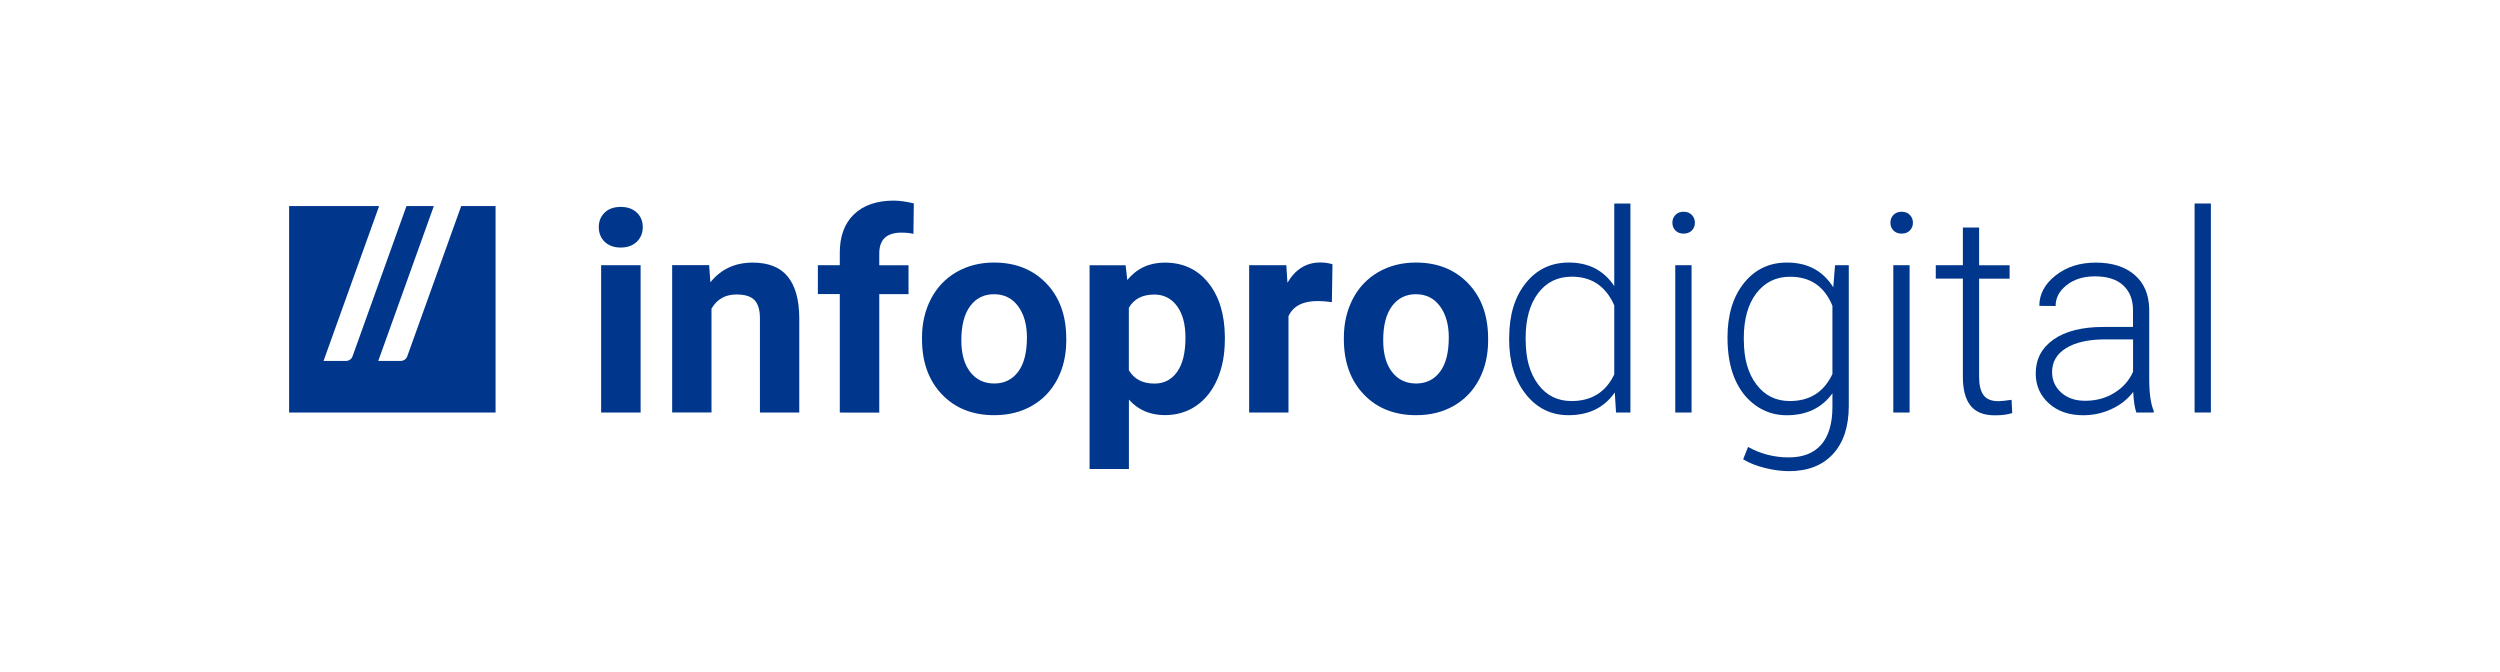
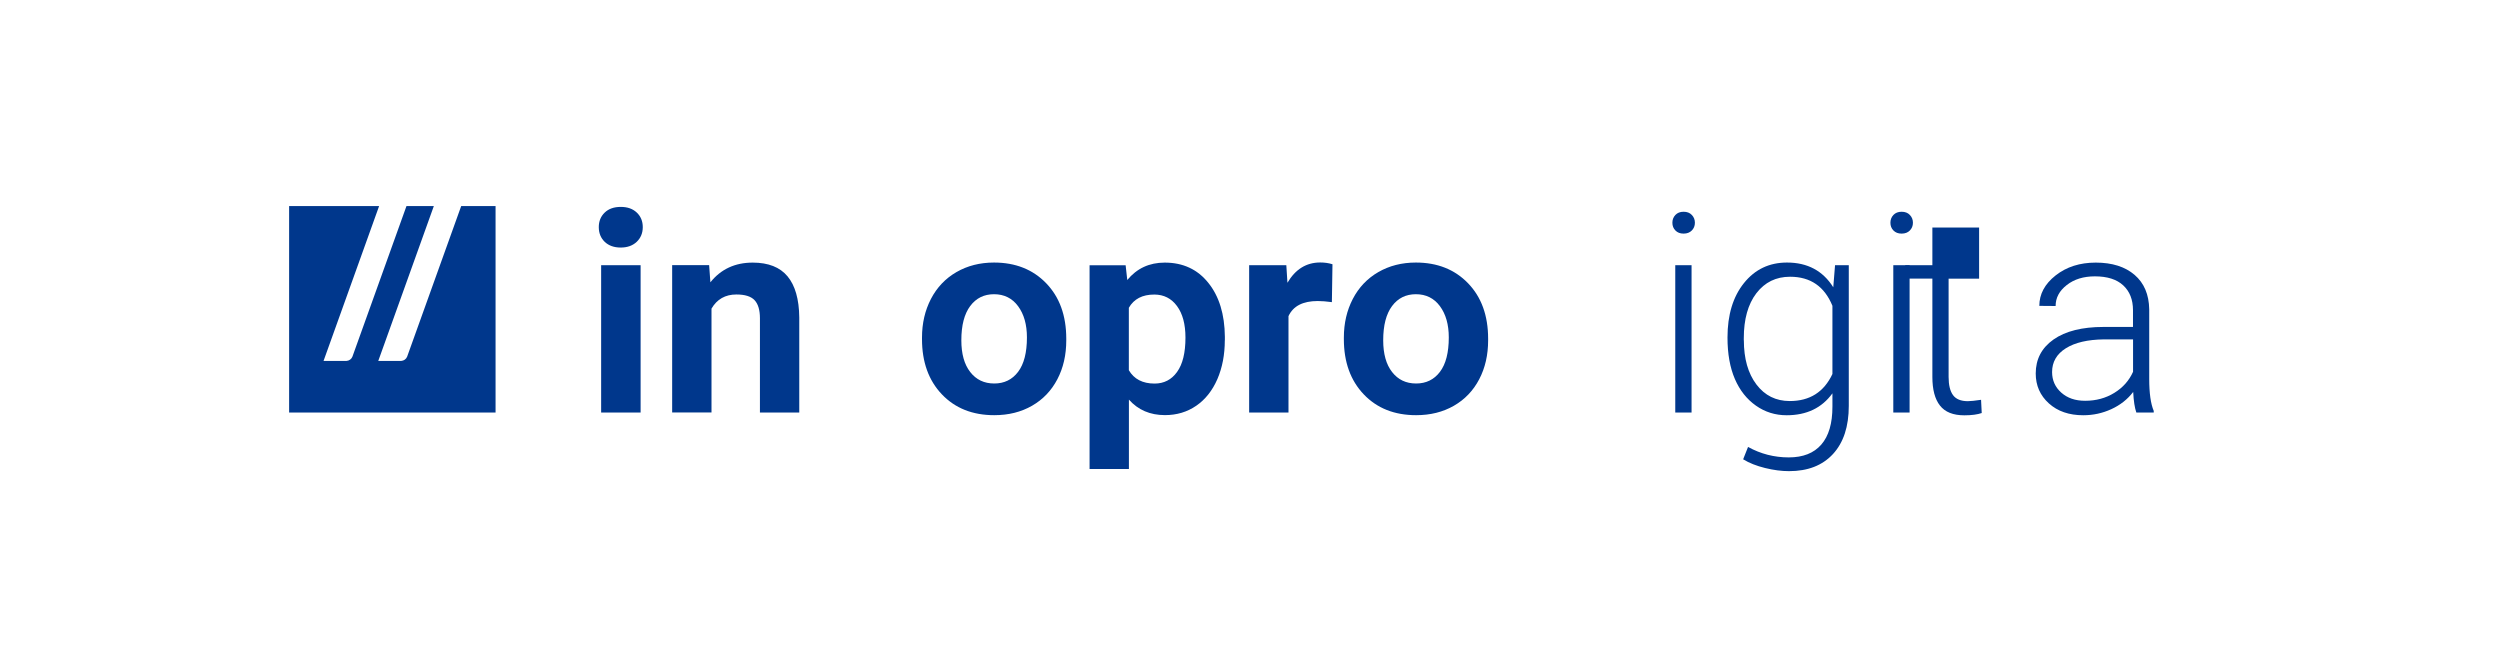
<svg xmlns="http://www.w3.org/2000/svg" version="1.1" id="Calque_1" x="0px" y="0px" viewBox="0 0 381.94 102.63" style="enable-background:new 0 0 381.94 102.63;" xml:space="preserve">
  <style type="text/css">
	.st0{fill-rule:evenodd;clip-rule:evenodd;fill:#00378C;}
	.st1{fill:#00378C;}
</style>
  <g>
    <path class="st0" d="M66.28,31.48H62.1l-8.26,23.01c-0.14,0.37-0.5,0.62-0.9,0.65h-3.51l8.49-23.66H44.17v31.54h31.54V31.48h-5.25   L62.2,54.49c-0.14,0.37-0.5,0.62-0.9,0.65h-3.51L66.28,31.48z" />
    <g id="nom_x2F_vecto_00000098934161906844412580000005287453058719450778_">
      <path class="st1" d="M91.48,34.7c0-0.9,0.3-1.64,0.9-2.22c0.6-0.58,1.42-0.87,2.46-0.87c1.03,0,1.84,0.29,2.45,0.87    c0.61,0.58,0.91,1.32,0.91,2.22c0,0.91-0.31,1.66-0.93,2.25c-0.62,0.58-1.43,0.87-2.44,0.87c-1.01,0-1.83-0.29-2.44-0.87    C91.79,36.37,91.48,35.62,91.48,34.7z M97.87,63.02h-6.03v-22.5h6.03V63.02z" />
      <path class="st1" d="M108.34,40.53l0.19,2.6c1.61-2.01,3.76-3.01,6.47-3.01c2.38,0,4.16,0.7,5.32,2.1    c1.16,1.4,1.76,3.49,1.79,6.28v14.53h-6.01V48.63c0-1.28-0.28-2.2-0.83-2.78c-0.55-0.58-1.48-0.86-2.77-0.86    c-1.69,0-2.96,0.72-3.8,2.16v15.86h-6.01v-22.5H108.34z" />
-       <path class="st1" d="M128.3,63.02V44.93h-3.35v-4.41h3.35v-1.91c0-2.52,0.72-4.48,2.17-5.87c1.45-1.39,3.48-2.09,6.08-2.09    c0.83,0,1.85,0.14,3.06,0.42l-0.06,4.66c-0.5-0.12-1.11-0.19-1.83-0.19c-2.26,0-3.39,1.06-3.39,3.18v1.81h4.47v4.41h-4.47v18.09    H128.3z" />
      <path class="st1" d="M140.86,51.57c0-2.19,0.46-4.16,1.37-5.91c0.91-1.75,2.21-3.12,3.89-4.09c1.68-0.97,3.59-1.46,5.74-1.46    c3.27,0,5.93,1.05,7.97,3.16c2.04,2.11,3.07,4.93,3.07,8.48V52c0,2.22-0.45,4.2-1.36,5.94c-0.91,1.74-2.2,3.09-3.87,4.05    c-1.67,0.96-3.59,1.44-5.77,1.44c-3.31,0-5.98-1.06-8-3.18c-2.02-2.12-3.04-4.93-3.04-8.44V51.57z M146.87,51.99    c0,2.07,0.45,3.69,1.36,4.85c0.91,1.17,2.13,1.75,3.67,1.75c1.52,0,2.74-0.59,3.64-1.78c0.9-1.19,1.35-2.94,1.35-5.26    c0-1.96-0.45-3.55-1.35-4.77c-0.9-1.22-2.13-1.83-3.68-1.83c-1.52,0-2.74,0.6-3.64,1.81C147.32,47.97,146.87,49.71,146.87,51.99z" />
      <path class="st1" d="M187.12,52c0,2.19-0.38,4.16-1.13,5.91c-0.76,1.75-1.83,3.11-3.22,4.07c-1.39,0.96-2.99,1.44-4.79,1.44    c-2.27,0-4.11-0.79-5.51-2.37v10.6h-6.01V40.53h5.51l0.25,2.25c1.46-1.77,3.36-2.66,5.72-2.66c2.79,0,5.01,1.03,6.66,3.09    c1.66,2.06,2.5,4.81,2.53,8.24V52z M181.11,51.57c0-2.04-0.43-3.64-1.29-4.81c-0.86-1.17-2.02-1.76-3.47-1.76    c-1.82,0-3.11,0.67-3.89,2.02v9.54c0.8,1.36,2.11,2.04,3.93,2.04c1.44,0,2.59-0.59,3.44-1.78    C180.69,55.63,181.11,53.88,181.11,51.57z" />
      <path class="st1" d="M203.48,46.16c-0.82-0.11-1.54-0.17-2.16-0.17c-2.27,0-3.76,0.77-4.47,2.31v14.72h-6.01v-22.5h5.68l0.17,2.68    c1.21-2.06,2.88-3.1,5.01-3.1c0.67,0,1.29,0.09,1.87,0.27L203.48,46.16z" />
      <path class="st1" d="M205.31,51.57c0-2.19,0.46-4.16,1.37-5.91c0.91-1.75,2.21-3.12,3.89-4.09c1.68-0.97,3.59-1.46,5.74-1.46    c3.27,0,5.93,1.05,7.97,3.16c2.04,2.11,3.07,4.93,3.07,8.48V52c0,2.22-0.45,4.2-1.36,5.94c-0.91,1.74-2.2,3.09-3.87,4.05    c-1.67,0.96-3.59,1.44-5.77,1.44c-3.31,0-5.98-1.06-8-3.18c-2.02-2.12-3.04-4.93-3.04-8.44V51.57z M211.32,51.99    c0,2.07,0.45,3.69,1.36,4.85c0.91,1.17,2.13,1.75,3.67,1.75c1.52,0,2.74-0.59,3.64-1.78c0.9-1.19,1.35-2.94,1.35-5.26    c0-1.96-0.45-3.55-1.35-4.77c-0.9-1.22-2.13-1.83-3.68-1.83c-1.52,0-2.74,0.6-3.64,1.81C211.77,47.97,211.32,49.71,211.32,51.99z" />
-       <path class="st1" d="M230.57,51.57c0-3.44,0.84-6.21,2.52-8.31c1.68-2.1,3.87-3.15,6.59-3.15c3.04,0,5.35,1.2,6.94,3.6V31.09h2.47    v31.93h-2.2l-0.19-3.06c-1.61,2.31-3.96,3.47-7.07,3.47c-2.66,0-4.84-1.07-6.53-3.21c-1.69-2.14-2.54-4.93-2.54-8.37V51.57z     M233.09,51.99c0,2.8,0.63,5.04,1.9,6.74c1.27,1.7,2.97,2.54,5.1,2.54c3.06,0,5.24-1.36,6.53-4.07V46.65    c-1.29-2.92-3.45-4.38-6.49-4.38c-2.16,0-3.88,0.84-5.15,2.53c-1.27,1.69-1.9,3.98-1.9,6.87V51.99z" />
      <path class="st1" d="M255.5,34.03c0-0.47,0.15-0.86,0.46-1.19c0.3-0.32,0.72-0.49,1.25-0.49c0.53,0,0.95,0.16,1.26,0.49    c0.31,0.32,0.47,0.72,0.47,1.19s-0.16,0.86-0.47,1.18c-0.31,0.32-0.73,0.48-1.26,0.48c-0.53,0-0.94-0.16-1.25-0.48    C255.65,34.89,255.5,34.5,255.5,34.03z M258.43,63.02h-2.49v-22.5h2.49V63.02z" />
      <path class="st1" d="M263.92,51.57c0-3.47,0.84-6.24,2.52-8.33c1.68-2.09,3.87-3.13,6.57-3.13c3.13,0,5.49,1.26,7.07,3.78    l0.27-3.37h2.1V62c0,3.16-0.8,5.61-2.41,7.36c-1.61,1.75-3.85,2.62-6.72,2.62c-1.14,0-2.36-0.16-3.66-0.48    c-1.3-0.32-2.42-0.76-3.35-1.33l0.75-1.89c1.93,1.07,4,1.6,6.22,1.6c2.18,0,3.83-0.65,4.97-1.96c1.14-1.31,1.7-3.24,1.7-5.79    v-2.04c-1.61,2.23-3.94,3.35-6.99,3.35c-1.75,0-3.31-0.49-4.7-1.47c-1.39-0.98-2.46-2.33-3.21-4.06    C264.3,56.17,263.92,54.06,263.92,51.57z M266.42,51.99c0,2.81,0.64,5.06,1.92,6.75c1.28,1.69,2.98,2.53,5.1,2.53    c3.05,0,5.22-1.38,6.51-4.13V46.72c-1.21-2.96-3.36-4.44-6.47-4.44c-2.15,0-3.86,0.84-5.15,2.52c-1.28,1.68-1.92,3.97-1.92,6.86    V51.99z" />
      <path class="st1" d="M288.81,34.03c0-0.47,0.15-0.86,0.46-1.19c0.3-0.32,0.72-0.49,1.25-0.49c0.53,0,0.95,0.16,1.26,0.49    c0.31,0.32,0.47,0.72,0.47,1.19s-0.16,0.86-0.47,1.18c-0.31,0.32-0.73,0.48-1.26,0.48c-0.53,0-0.94-0.16-1.25-0.48    C288.96,34.89,288.81,34.5,288.81,34.03z M291.74,63.02h-2.49v-22.5h2.49V63.02z" />
-       <path class="st1" d="M302.36,34.77v5.76h4.66v2.04h-4.66v15.01c0,1.25,0.23,2.18,0.68,2.79c0.45,0.61,1.2,0.92,2.26,0.92    c0.42,0,1.09-0.07,2.02-0.21l0.1,2.02c-0.65,0.23-1.54,0.35-2.66,0.35c-1.71,0-2.95-0.5-3.72-1.49c-0.78-0.99-1.16-2.45-1.16-4.38    V42.56h-4.14v-2.04h4.14v-5.76H302.36z" />
+       <path class="st1" d="M302.36,34.77v5.76v2.04h-4.66v15.01c0,1.25,0.23,2.18,0.68,2.79c0.45,0.61,1.2,0.92,2.26,0.92    c0.42,0,1.09-0.07,2.02-0.21l0.1,2.02c-0.65,0.23-1.54,0.35-2.66,0.35c-1.71,0-2.95-0.5-3.72-1.49c-0.78-0.99-1.16-2.45-1.16-4.38    V42.56h-4.14v-2.04h4.14v-5.76H302.36z" />
      <path class="st1" d="M326.38,63.02c-0.25-0.71-0.41-1.75-0.48-3.14c-0.87,1.14-1.99,2.01-3.34,2.63    c-1.35,0.62-2.78,0.93-4.29,0.93c-2.16,0-3.91-0.6-5.25-1.81c-1.34-1.21-2.01-2.73-2.01-4.57c0-2.19,0.91-3.92,2.73-5.2    c1.82-1.27,4.36-1.91,7.62-1.91h4.51v-2.56c0-1.61-0.5-2.87-1.49-3.79c-0.99-0.92-2.44-1.38-4.33-1.38c-1.73,0-3.17,0.44-4.3,1.33    c-1.14,0.89-1.7,1.95-1.7,3.2l-2.49-0.02c0-1.79,0.83-3.34,2.49-4.65c1.66-1.31,3.71-1.96,6.13-1.96c2.51,0,4.49,0.63,5.94,1.88    c1.45,1.25,2.19,3,2.23,5.25v10.64c0,2.18,0.23,3.8,0.69,4.89v0.25H326.38z M318.56,61.23c1.66,0,3.15-0.4,4.46-1.21    c1.31-0.8,2.26-1.88,2.86-3.22v-4.95h-4.45c-2.48,0.03-4.42,0.48-5.82,1.36c-1.4,0.88-2.1,2.09-2.1,3.63    c0,1.26,0.47,2.31,1.4,3.14C315.85,60.82,317.06,61.23,318.56,61.23z" />
-       <path class="st1" d="M337.77,63.02h-2.49V31.09h2.49V63.02z" />
    </g>
  </g>
</svg>